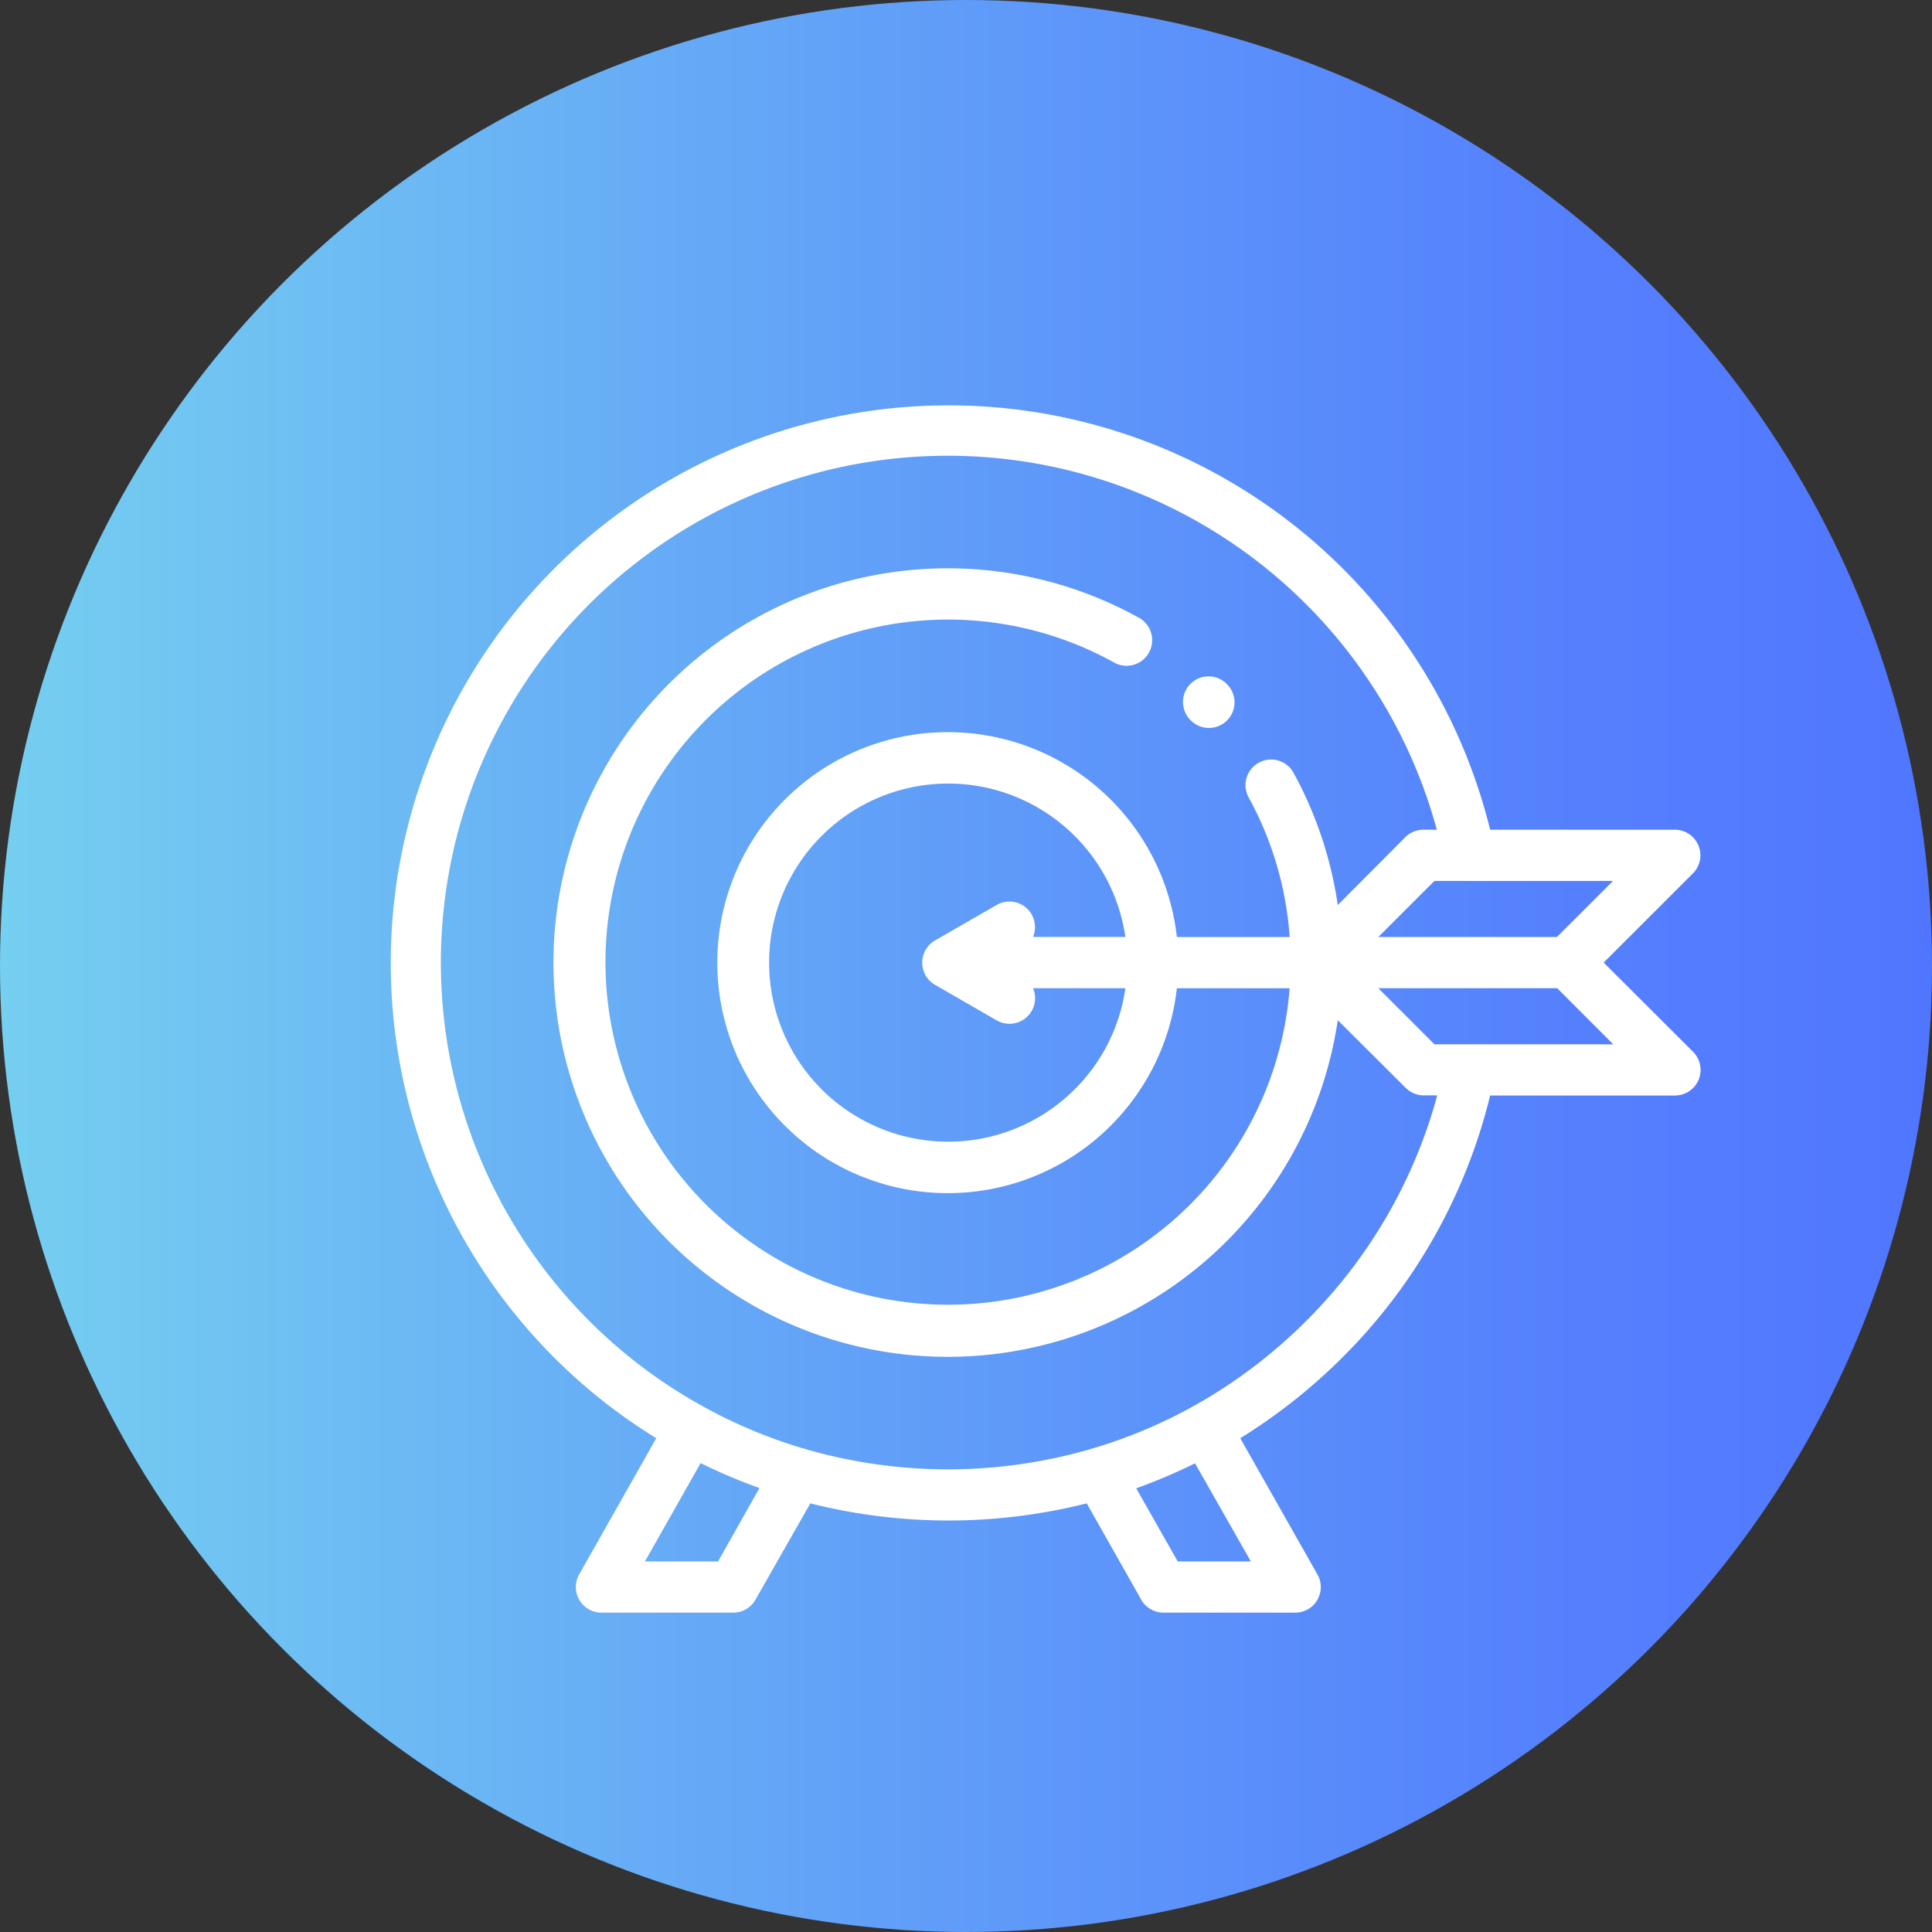
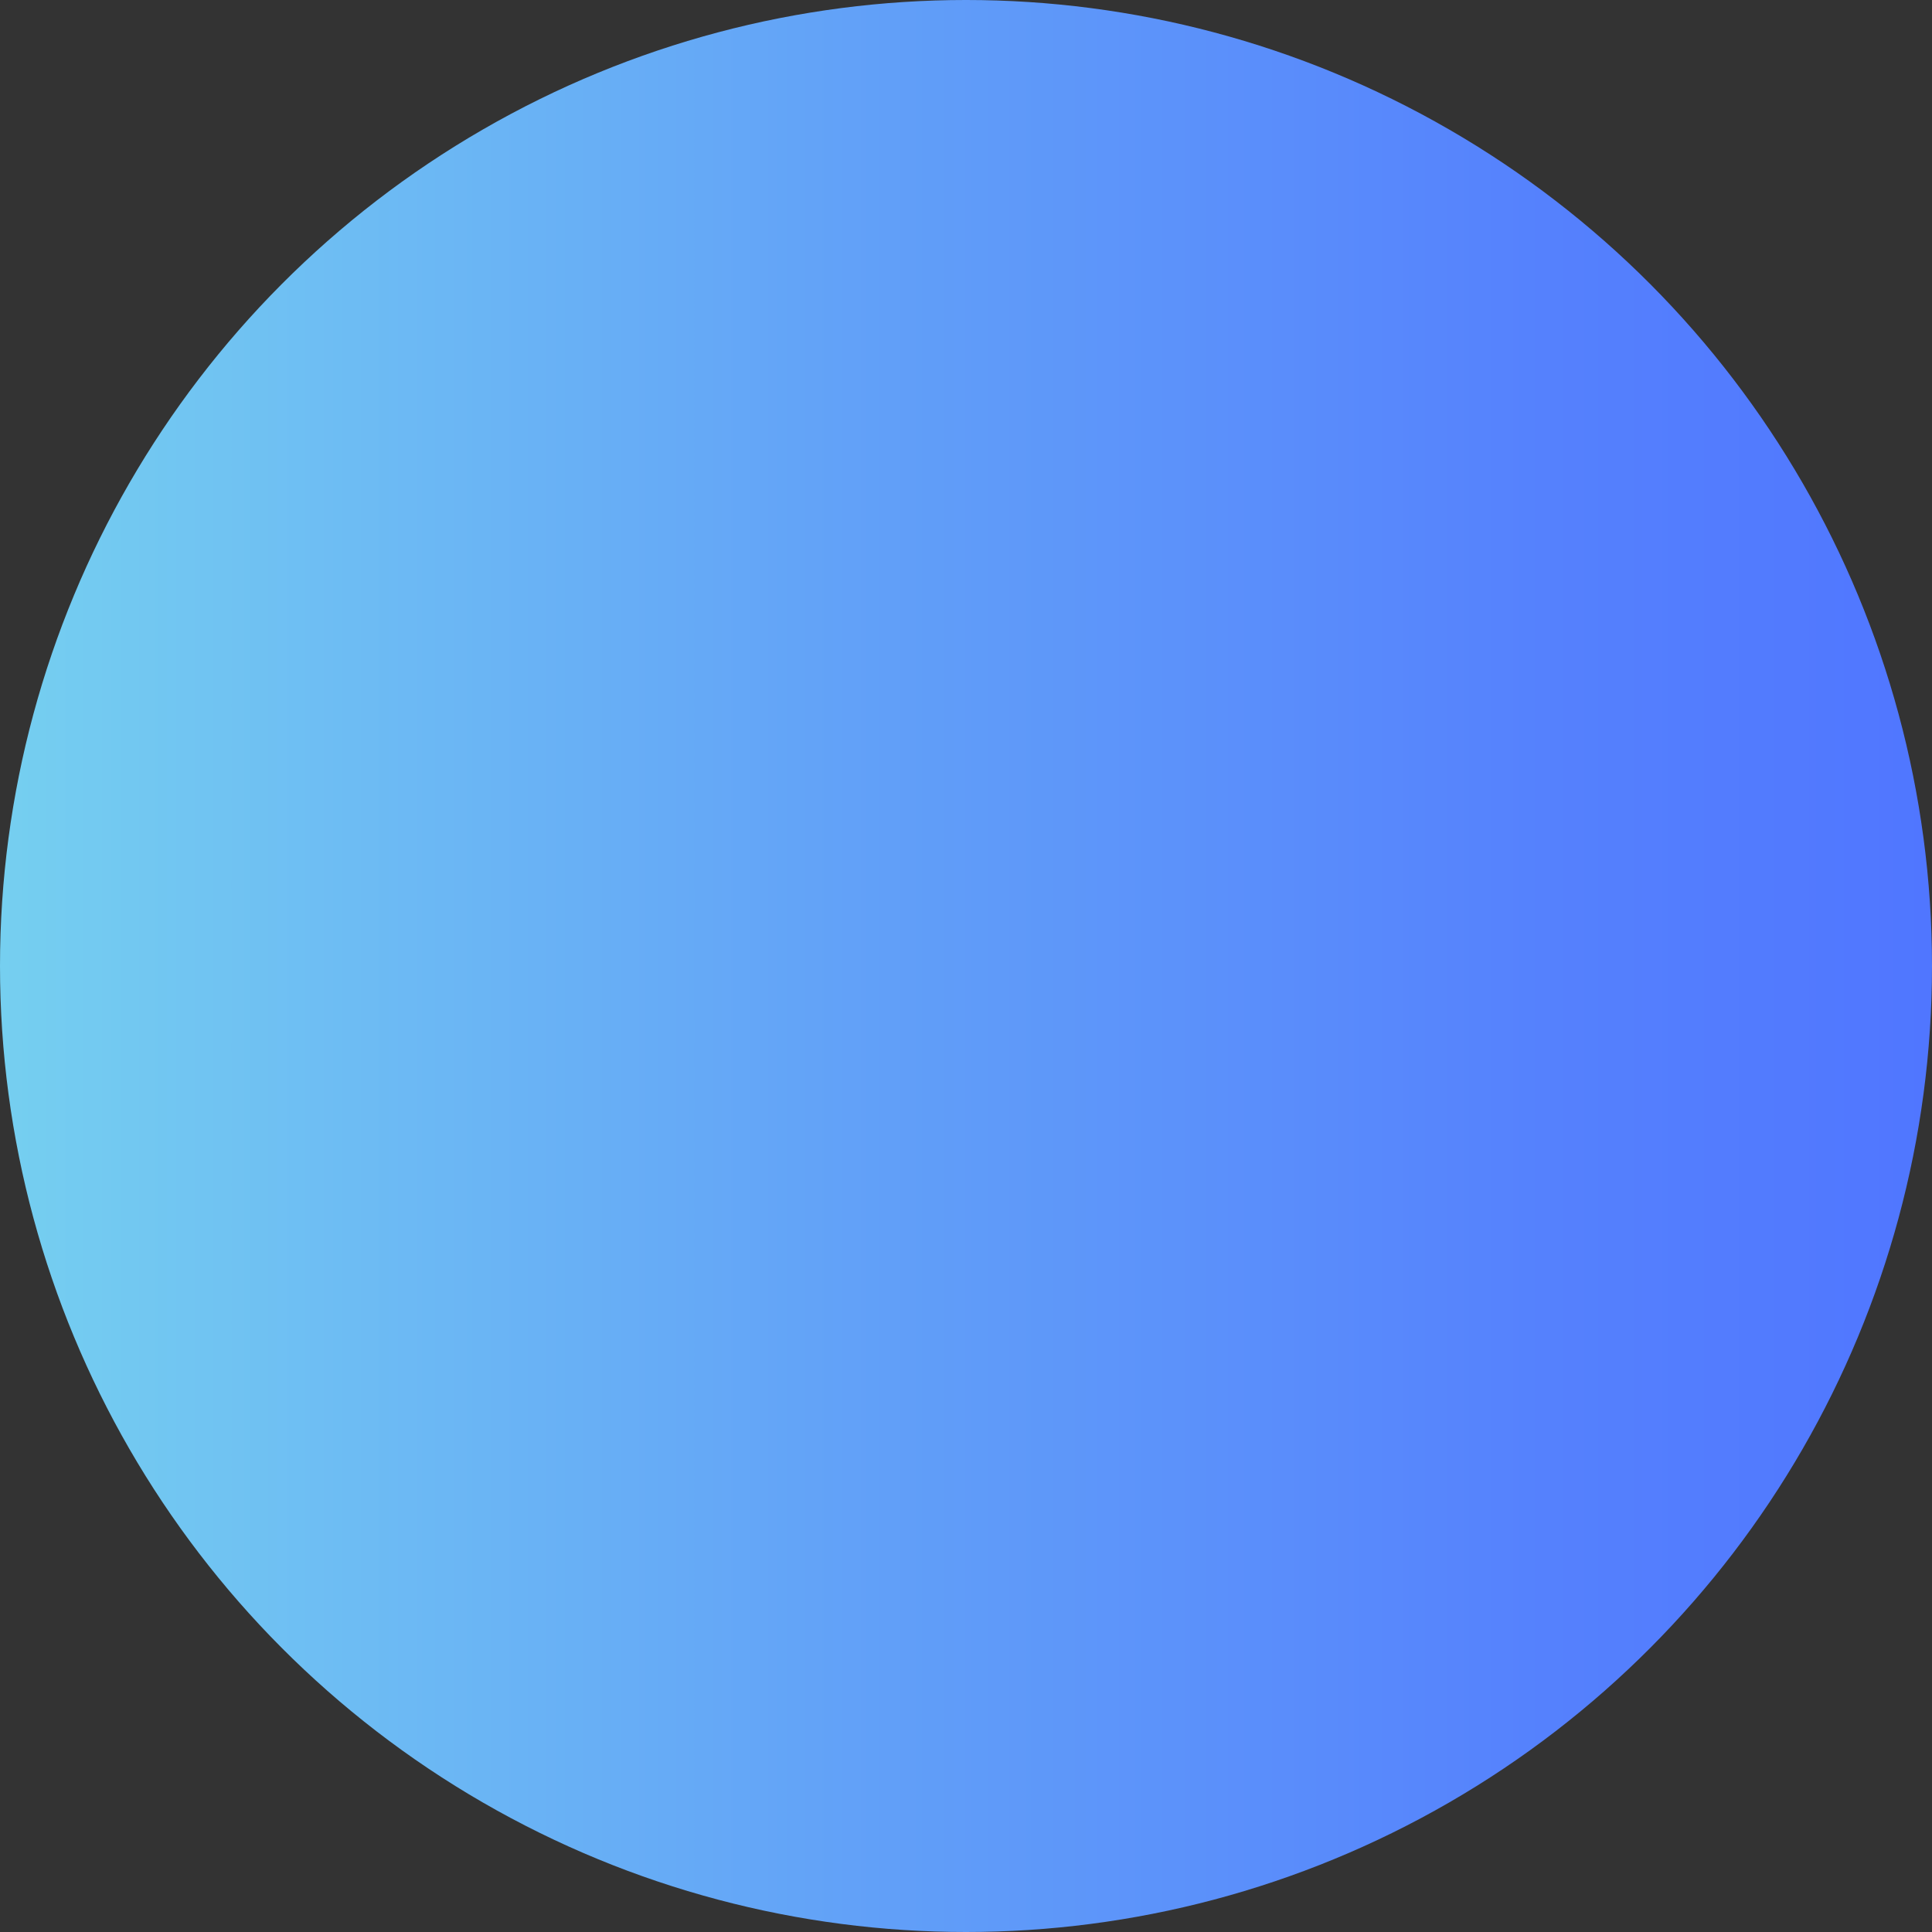
<svg xmlns="http://www.w3.org/2000/svg" id="Layer_1" data-name="Layer 1" viewBox="0 0 317 317">
  <rect x="0" y="0" width="317" height="317" fill="#333333" stroke="none" />
  <defs>
    <style>.cls-1{fill:url(#linear-gradient);}.cls-2{fill:#fff;}</style>
    <linearGradient id="linear-gradient" x1="41.5" y1="202" x2="358.5" y2="202" gradientTransform="matrix(1, 0, 0, -1, -41.5, 360.5)" gradientUnits="userSpaceOnUse">
      <stop offset="0" stop-color="#75d0f0" />
      <stop offset="0" stop-color="#75cff0" />
      <stop offset="0.46" stop-color="#619ff8" />
      <stop offset="0.8" stop-color="#5581fd" />
      <stop offset="1" stop-color="#5076ff" />
    </linearGradient>
  </defs>
  <title>purpose</title>
  <circle class="cls-1" cx="158.5" cy="158.5" r="158.5" />
-   <path class="cls-2" d="M236.89,159.71a4.2,4.2,0,1,0,5.94-5.94l-.06-.06a4.2,4.2,0,0,0-5.94,5.94Z" transform="translate(-41.5 -41.5)" />
-   <path class="cls-2" d="M304.63,199.44l14.64-14.63a4.2,4.2,0,0,0-3-7.17H286a91.52,91.52,0,1,0-136.82,99.84l-12.65,22.35a4.2,4.2,0,0,0,3.65,6.27h21.63a4.18,4.18,0,0,0,3.65-2.13l9-15.8a92.81,92.81,0,0,0,45.35,0l8.94,15.8a4.21,4.21,0,0,0,3.66,2.13H254a4.19,4.19,0,0,0,3.66-6.27L245,277.48a92.77,92.77,0,0,0,16.82-13.31A91.13,91.13,0,0,0,286,221.25h30.3a4.2,4.2,0,0,0,3-7.17Zm-7.67-4.2H267.65l9.21-9.2h29.3ZM159.32,297.7h-12l9.14-16.14a91,91,0,0,0,9.65,4.1Zm87.42,0h-12l-6.81-12a91.87,91.87,0,0,0,9.65-4.1Zm9.09-39.47a83.65,83.65,0,0,1-18.41,13.93l-.24.12-.15.1a82.33,82.33,0,0,1-16.1,6.74,3.72,3.72,0,0,0-.65.19,84,84,0,0,1-46.47,0,3.72,3.72,0,0,0-.65-.19,82.33,82.33,0,0,1-16.1-6.74l-.15-.1-.25-.12a83.16,83.16,0,1,1,120.59-94.52h-2.17a4.17,4.17,0,0,0-3,1.23L261,190a64.35,64.35,0,0,0-7.32-21.81,4.2,4.2,0,0,0-7.35,4.06,55.67,55.67,0,0,1,6.78,23H234.6a37.82,37.82,0,1,0,0,8.4h18.5a56.21,56.21,0,1,1-28.88-53.49,4.2,4.2,0,0,0,4.26-7.24l-.2-.11A64.69,64.69,0,1,0,261,208.89L272.15,220a4.27,4.27,0,0,0,3,1.23h2.17A82.86,82.86,0,0,1,255.83,258.23Zm-45.07-66.71A4.2,4.2,0,0,0,205,190h0l-10.08,5.81a4.2,4.2,0,0,0-1.54,5.74,4.14,4.14,0,0,0,1.54,1.54L205,208.9a4.2,4.2,0,0,0,6-5.26h15.15a29.18,29.18,0,0,1-8.31,16.59h0a29.38,29.38,0,1,1,8.31-25H211a4.21,4.21,0,0,0-.24-3.71Zm66.1,21.33-9.21-9.21H297l9.2,9.21Z" transform="translate(-41.5 -41.5)" />
</svg>